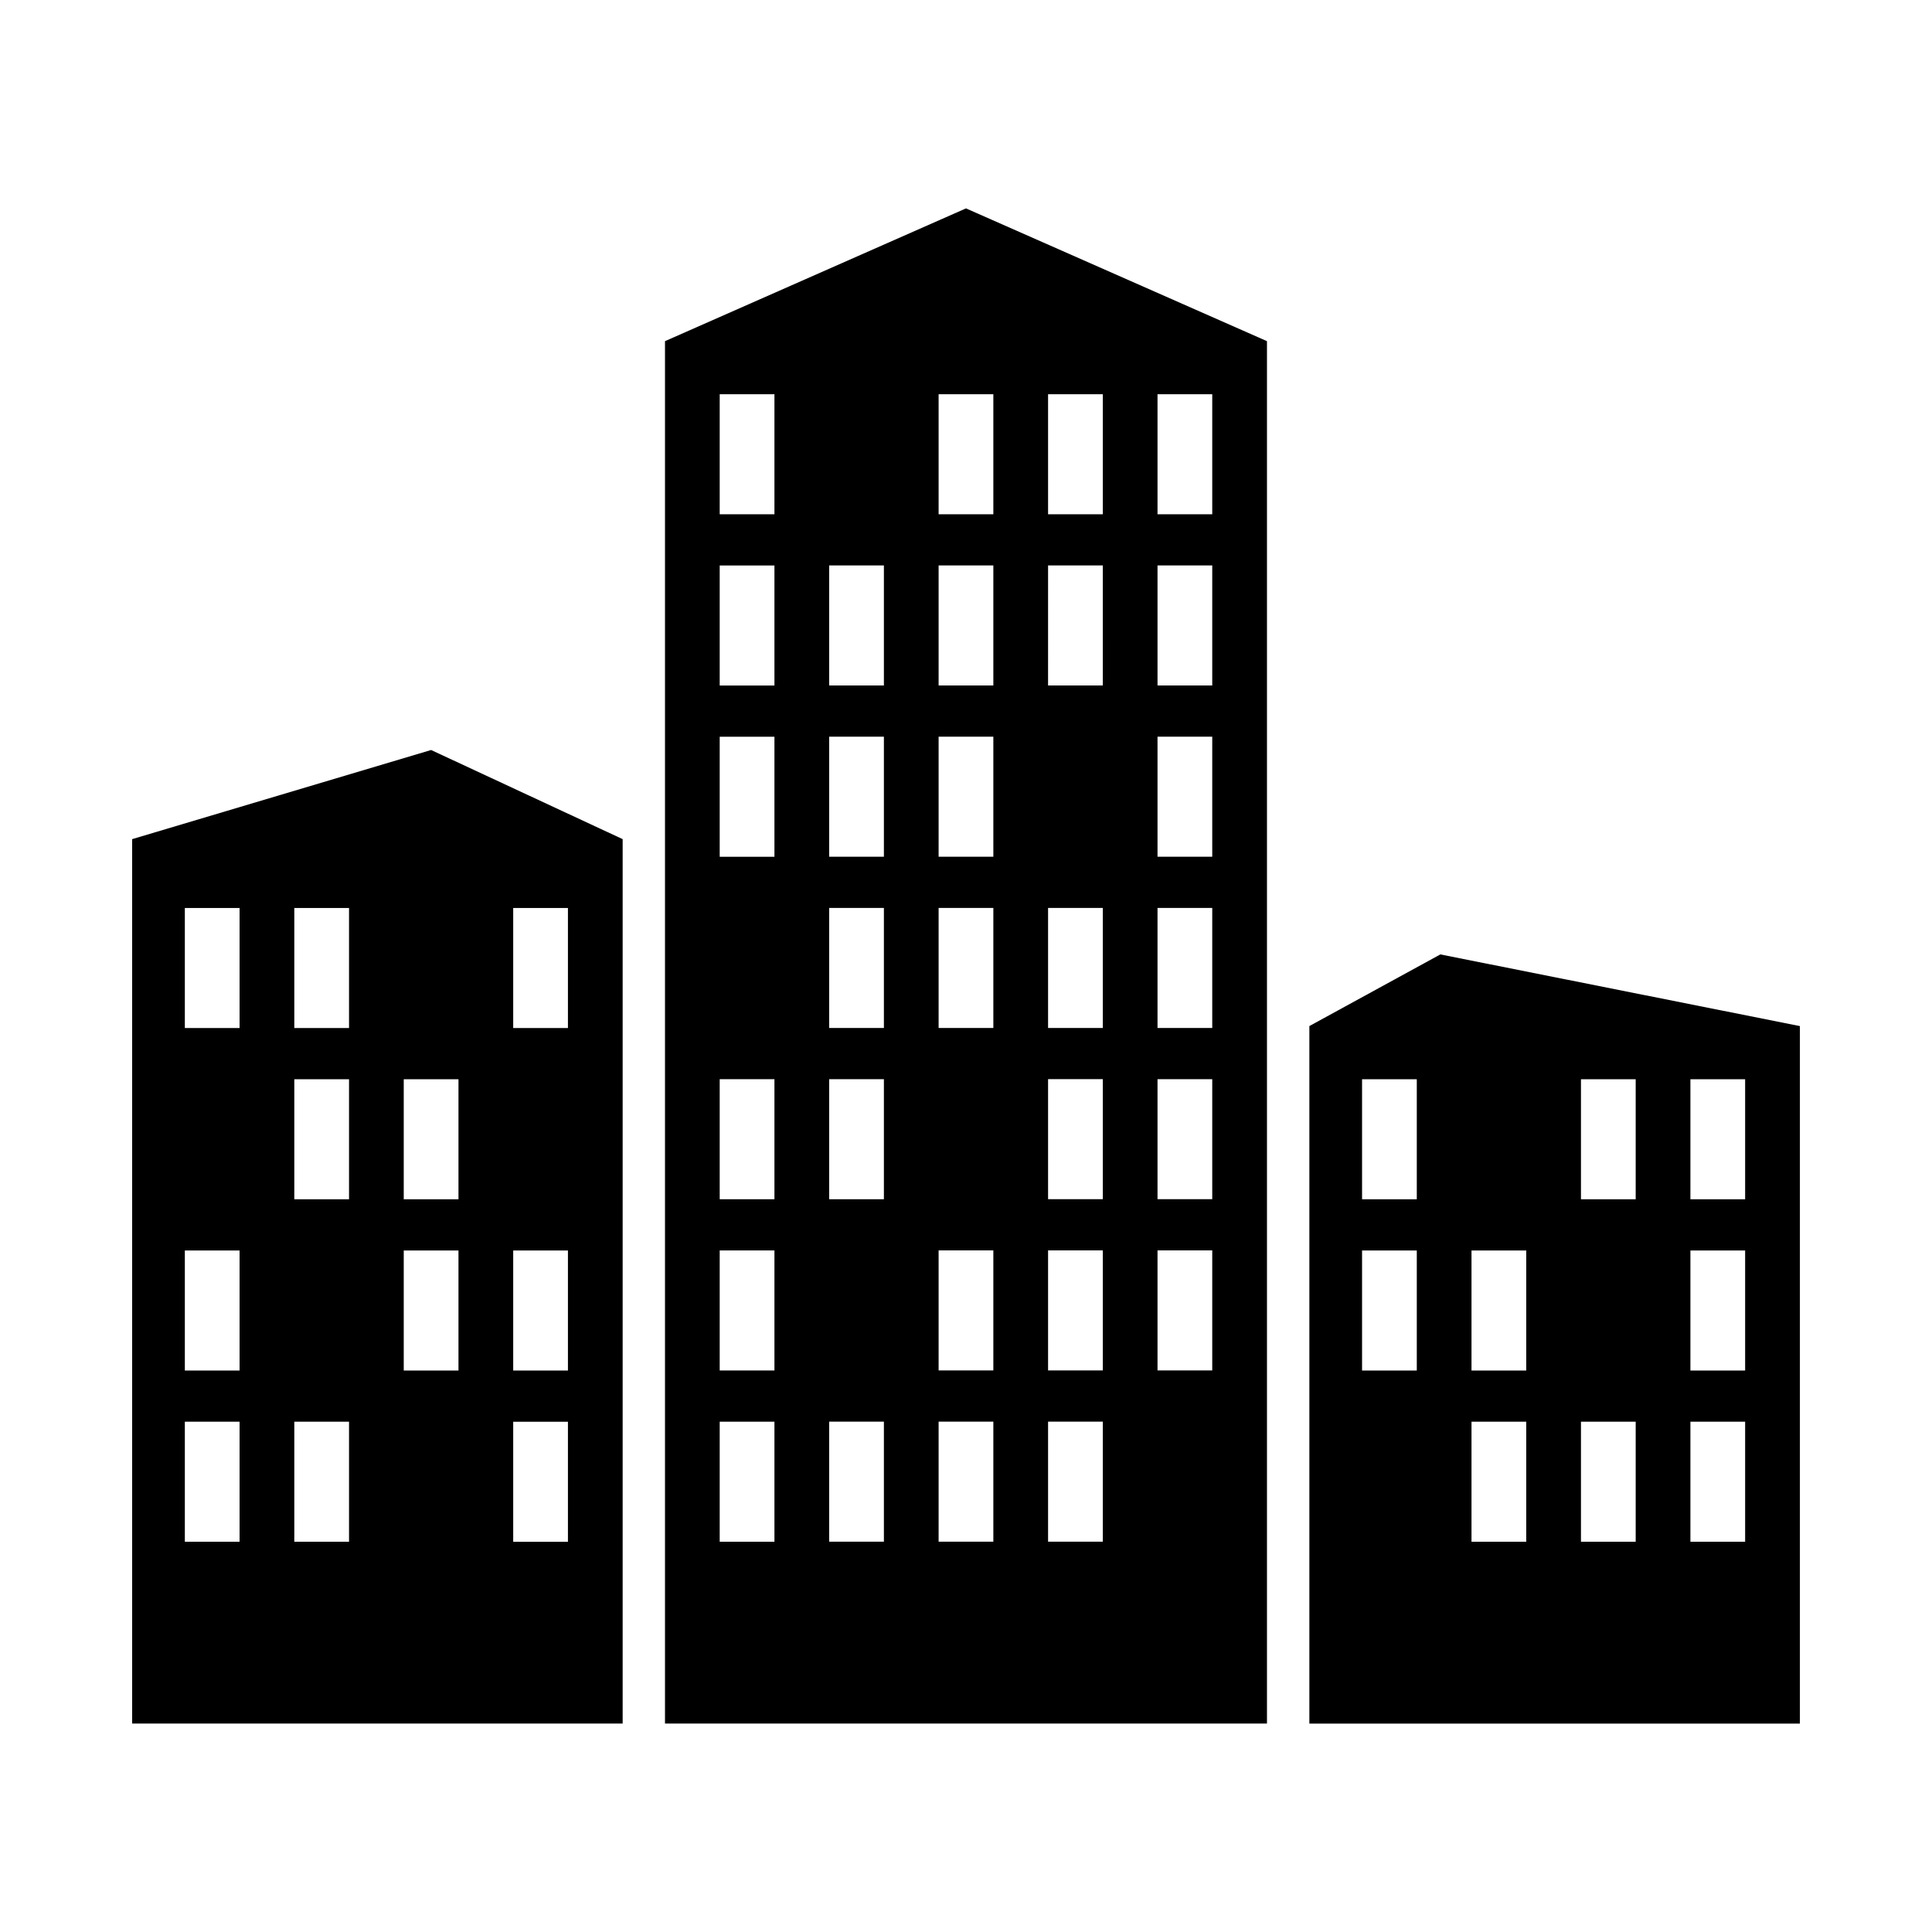
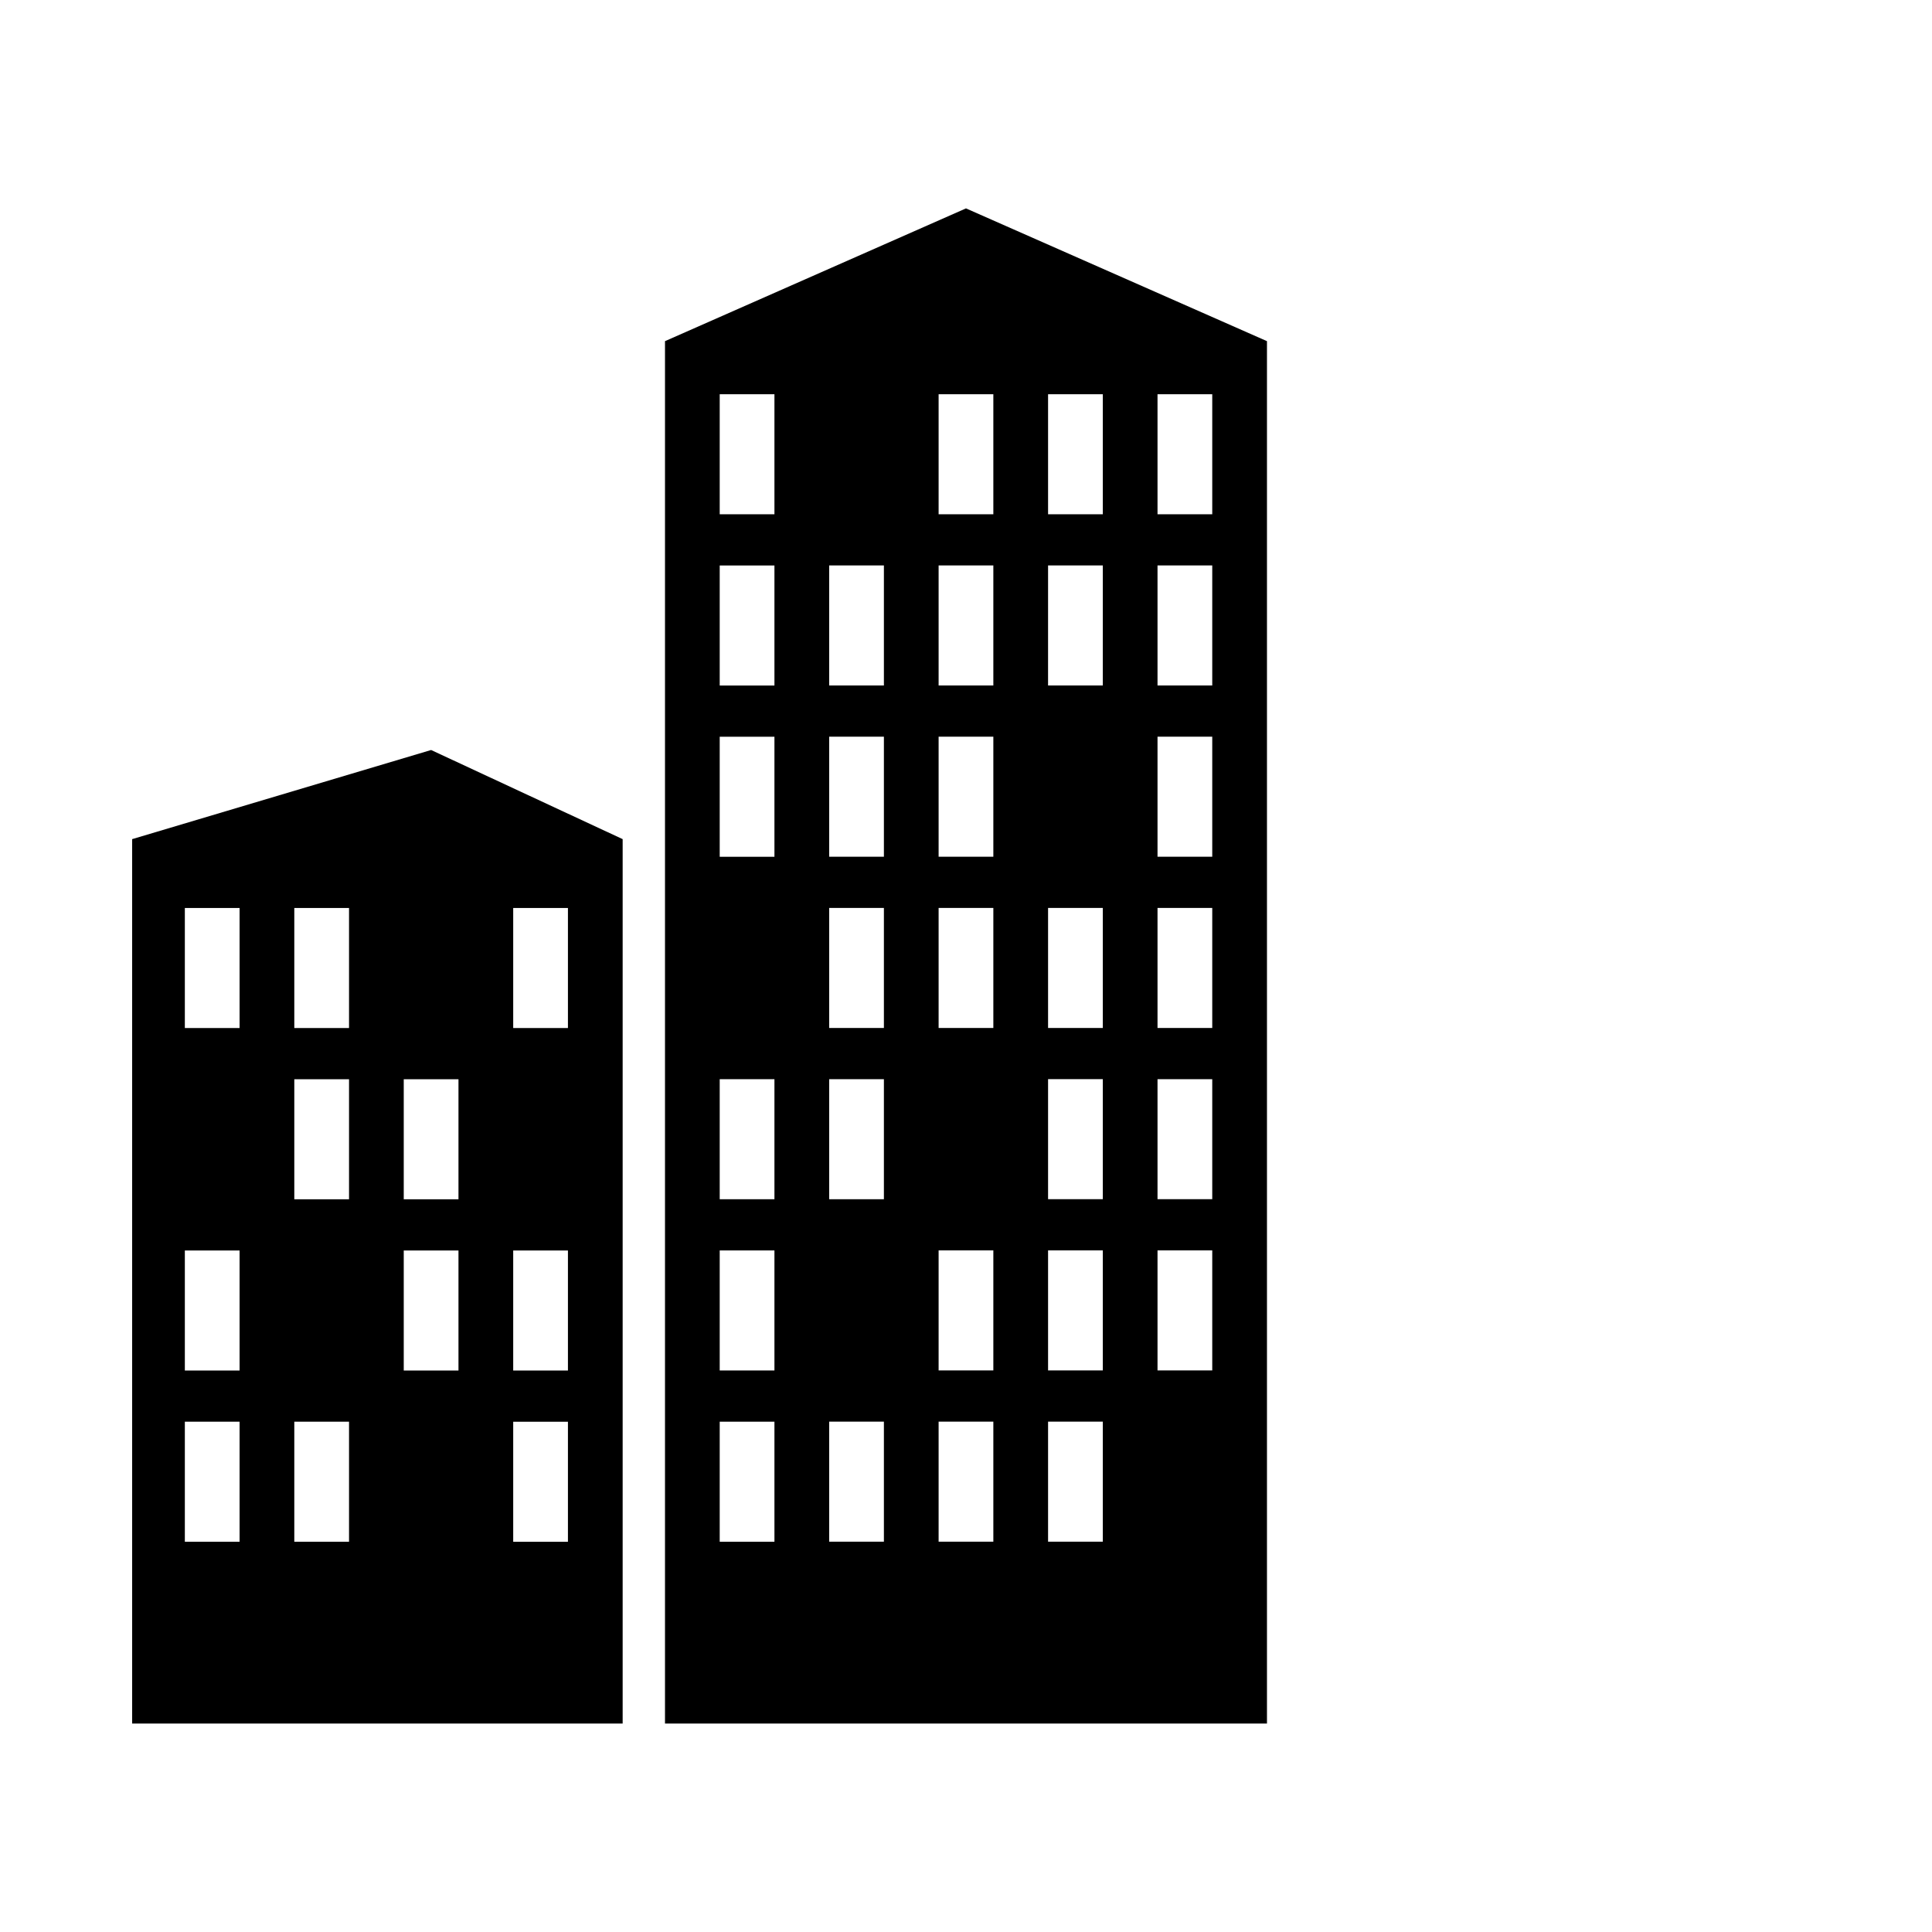
<svg xmlns="http://www.w3.org/2000/svg" fill="#000000" width="800px" height="800px" version="1.1" viewBox="144 144 512 512">
  <g>
    <path d="m320.23 234.41v366.35h159.53v-366.35l-79.766-35.184zm29.004 318.16h-14.504v-31.812h14.504zm0-45.379h-14.504v-31.812h14.504zm0-45.383h-14.504v-31.812h14.504zm0-90.758h-14.504v-31.812h14.504zm0-45.383h-14.504v-31.812h14.504zm0-45.379h-14.504v-31.812h14.504zm29.008 272.28h-14.504v-31.812h14.504zm0-90.762h-14.504v-31.812h14.504zm0-45.379h-14.504v-31.812h14.504zm0-45.379h-14.504v-31.812h14.504zm0-45.383h-14.504v-31.812h14.504zm29.004 226.9h-14.504v-31.812h14.504zm0-45.379h-14.504v-31.812h14.504zm0-90.762h-14.504v-31.812h14.504zm0-45.379h-14.504v-31.812h14.504zm0-45.383h-14.504v-31.812h14.504zm43.508-77.191h14.504v31.812h-14.504zm0 45.379h14.504v31.812h-14.504zm0 45.383h14.504v31.812h-14.504zm0 45.379h14.504v31.812h-14.504zm0 45.379h14.504v31.812h-14.504zm0 45.379h14.504v31.812h-14.504zm-29.004-226.9h14.504v31.812h-14.504zm0 45.379h14.504l-0.004 31.812h-14.504zm0 90.762h14.504v31.812h-14.504zm0 45.379h14.504v31.812h-14.504zm0 45.379h14.504v31.812h-14.504zm0 45.383h14.504v31.812h-14.504zm-14.504-240.47h-14.504v-31.812h14.504z" />
    <path d="m179.02 366.38v234.38h129.99v-234.38l-50.762-23.621zm28.469 186.2h-14.504v-31.812h14.504zm0-45.379h-14.504v-31.812h14.504zm0-90.762h-14.504v-31.812h14.504zm29.008 136.14h-14.504v-31.812h14.504zm0-90.762h-14.504v-31.812h14.504zm0-45.379h-14.504v-31.812h14.504zm29.004 90.762h-14.504v-31.812h14.504zm14.504-122.57h14.504v31.812h-14.504zm0 90.758h14.504v31.812h-14.504zm0 45.383h14.504v31.812h-14.504zm-14.504-58.949h-14.504v-31.812h14.504z" />
-     <path d="m525.71 396.93-34.715 18.988v184.85l129.99 0.004v-184.85zm-6.246 110.27h-14.504v-31.812h14.504zm0-45.383h-14.504v-31.812h14.504zm29.004 90.762h-14.504v-31.812h14.504zm0-45.379h-14.504v-31.812h14.504zm29.008 45.379h-14.504v-31.812h14.504zm0-90.762h-14.504v-31.812h14.504zm29.004 90.762h-14.504v-31.812h14.504zm0-45.379h-14.504v-31.812h14.504zm0-45.383h-14.504v-31.812h14.504z" />
  </g>
</svg>